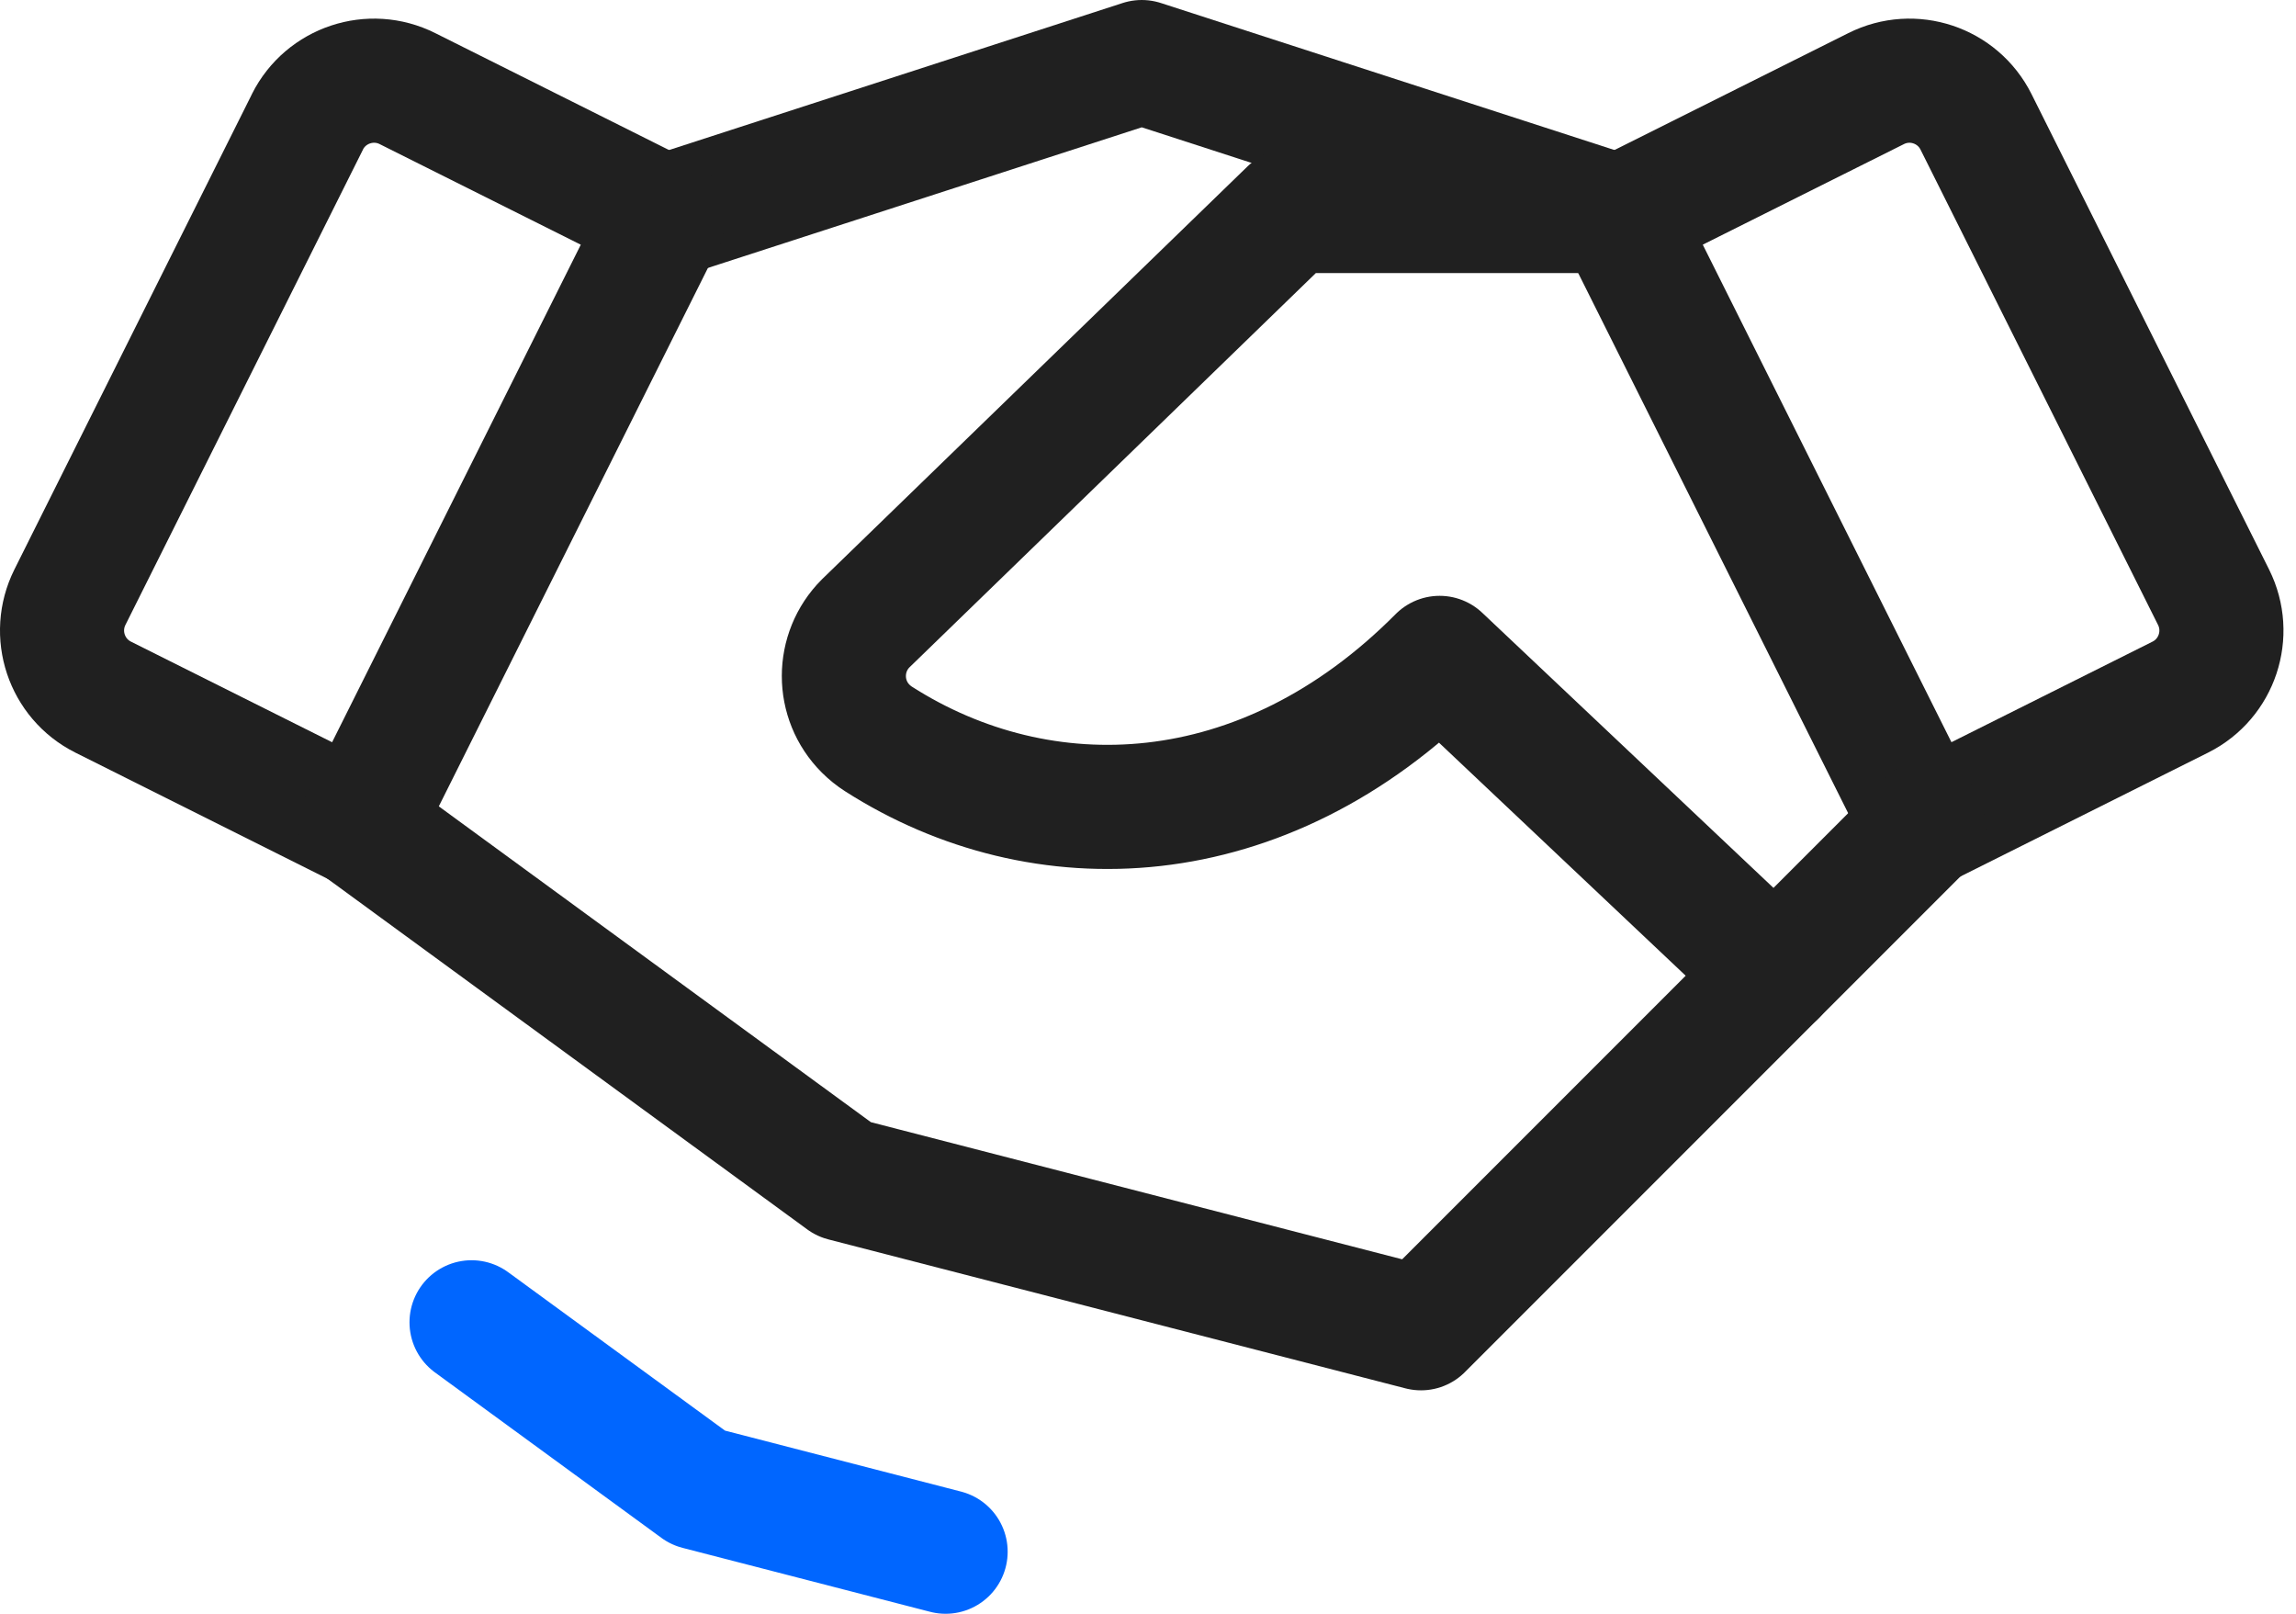
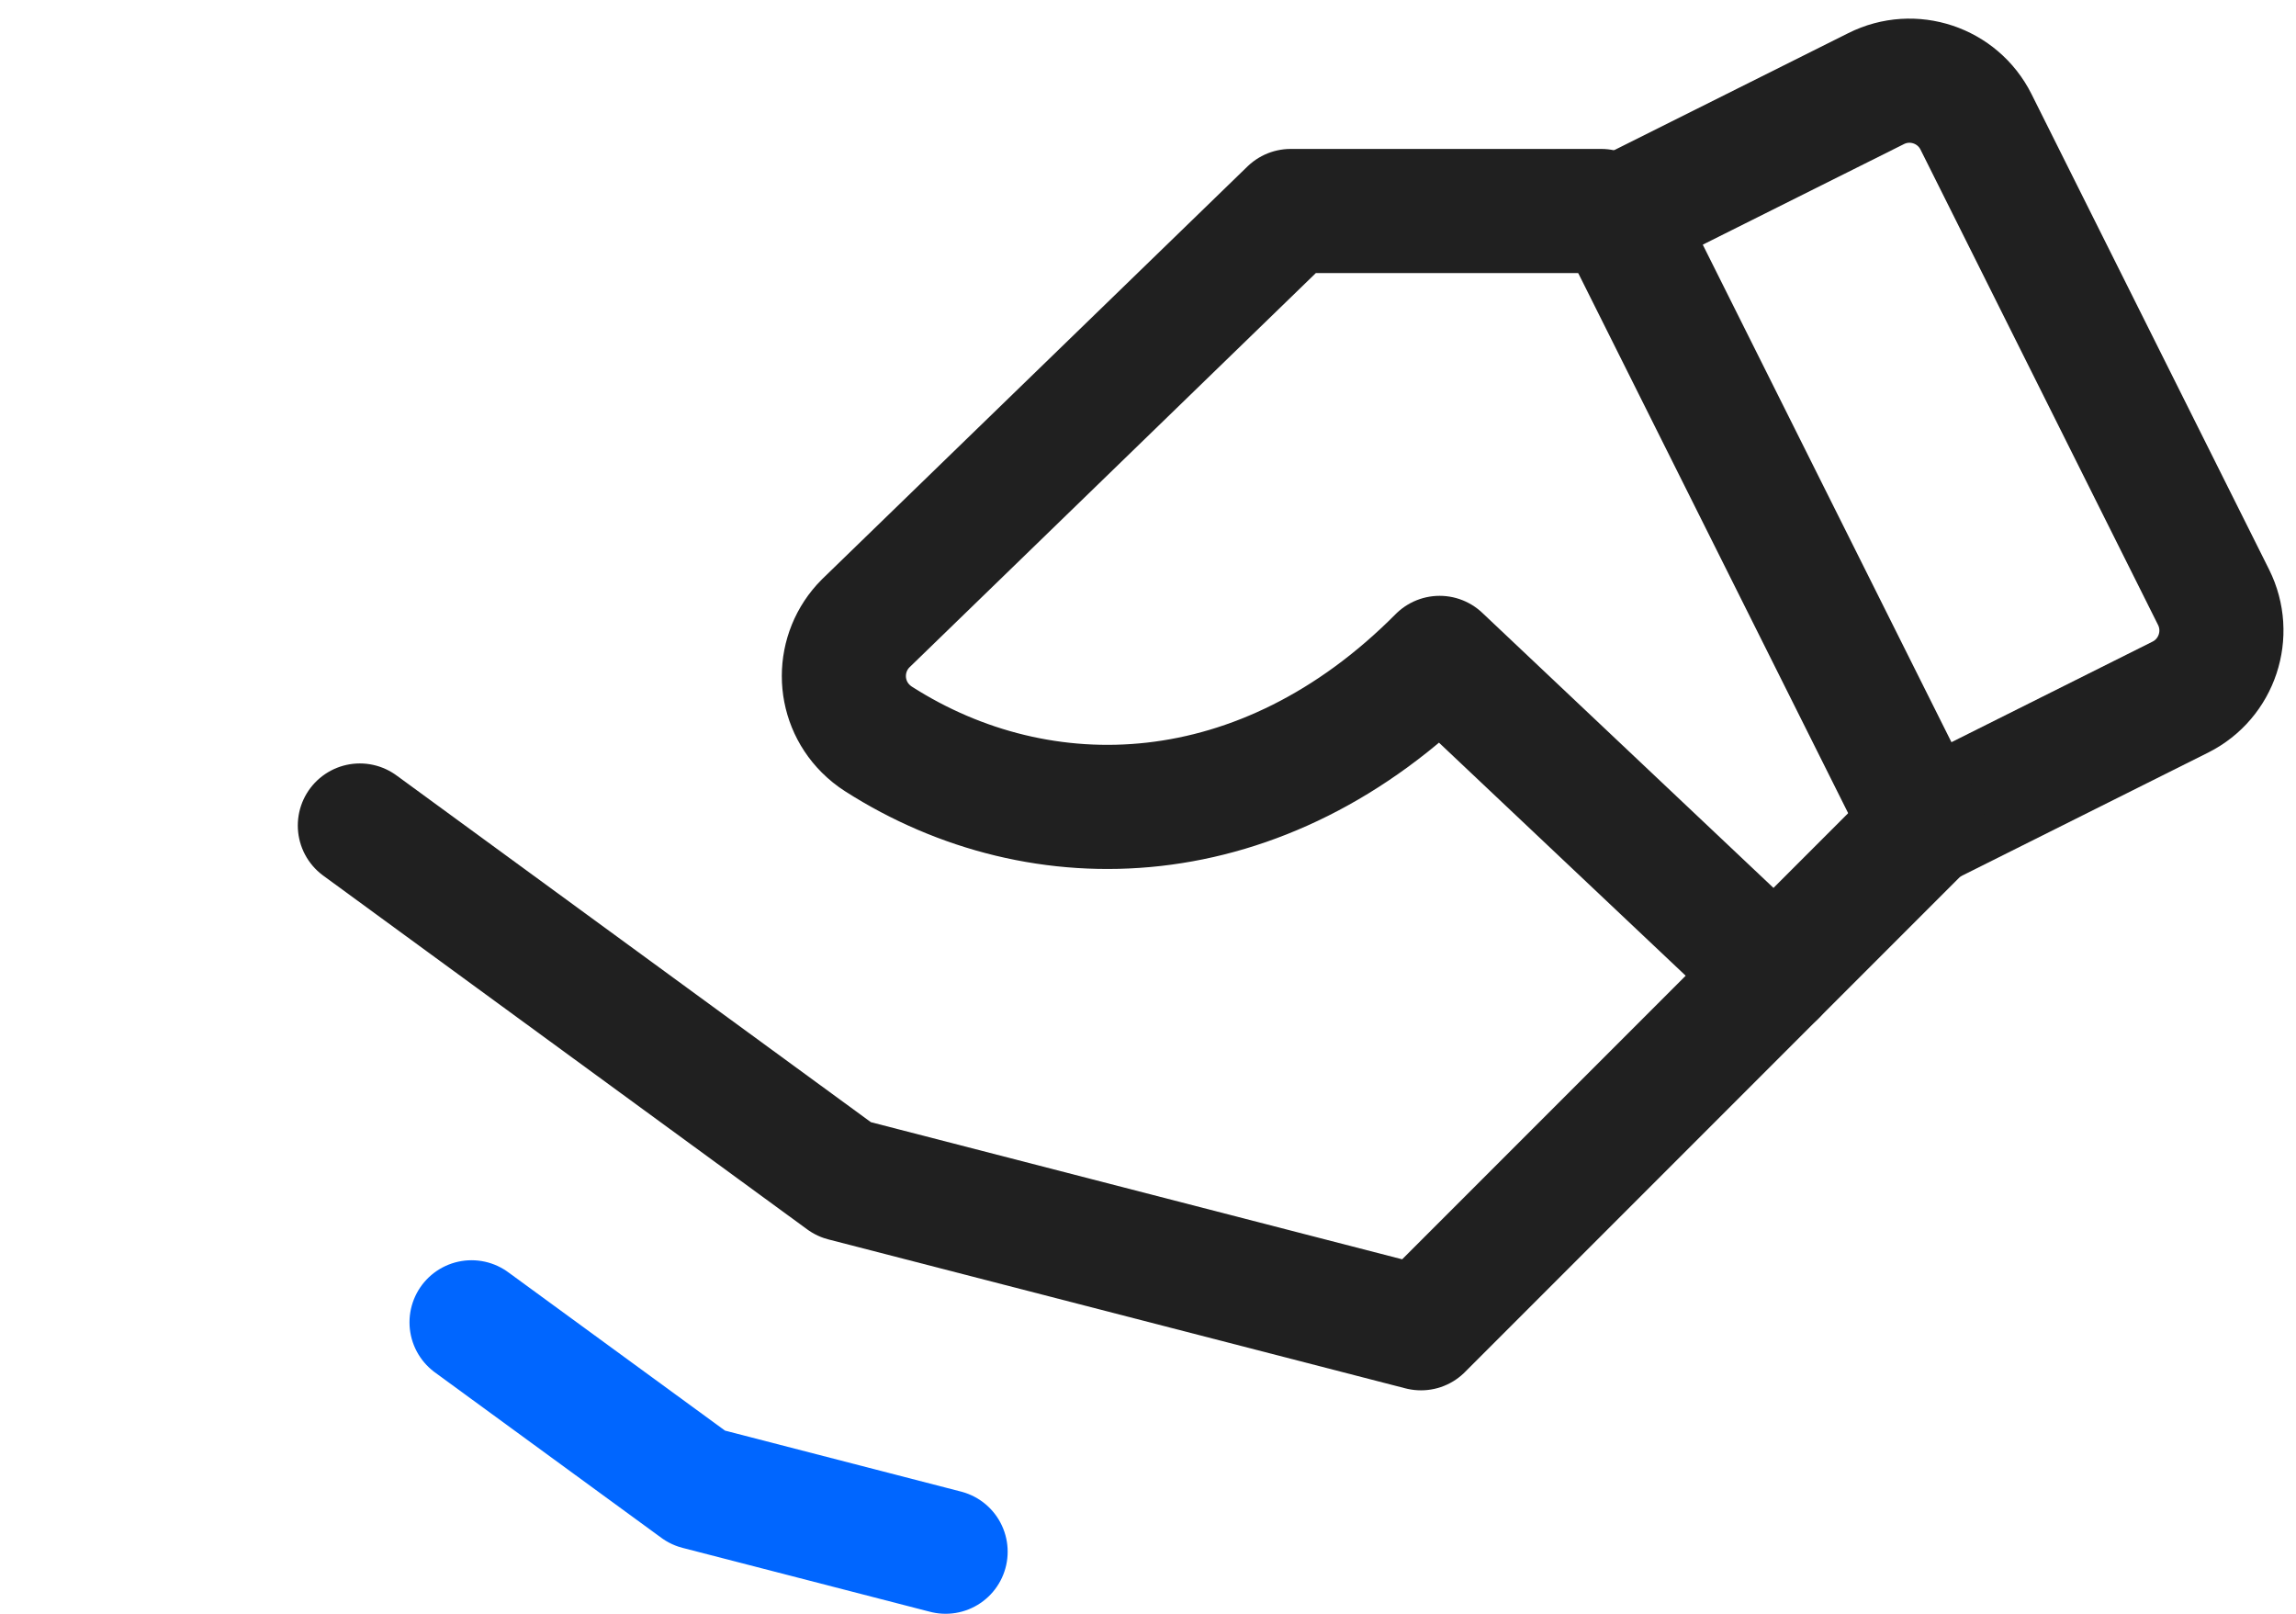
<svg xmlns="http://www.w3.org/2000/svg" width="74" height="52" viewBox="0 0 74 52" fill="none">
-   <path d="M21.403 6.989L36.799 2L52.195 6.989" stroke="#202020" stroke-width="4" stroke-linecap="round" stroke-linejoin="round" />
-   <path d="M9.909 3.927L2.253 19.244C1.662 20.429 2.14 21.869 3.325 22.463L11.598 26.6L21.402 6.99L13.132 2.855C11.947 2.261 10.504 2.741 9.909 3.923V3.927Z" stroke="#202020" stroke-width="4" stroke-linecap="round" stroke-linejoin="round" />
  <path d="M61.998 26.6L70.272 22.463C71.457 21.869 71.934 20.429 71.343 19.244L63.687 3.926C63.093 2.741 61.653 2.261 60.468 2.855L52.197 6.989L62.001 26.6H61.998Z" stroke="#202020" stroke-width="4" stroke-linecap="round" stroke-linejoin="round" />
  <path d="M51.607 6.799H41.599L27.901 20.086C26.965 21.022 26.962 22.543 27.901 23.479C28.027 23.605 28.165 23.716 28.315 23.812C33.568 27.169 40.699 26.938 46.399 21.199L57.199 31.399L61.999 26.599" stroke="#202020" stroke-width="4" stroke-linecap="round" stroke-linejoin="round" />
  <path d="M57.198 31.4L45.798 42.8L27.198 38L11.598 26.6" stroke="#202020" stroke-width="4" stroke-linecap="round" stroke-linejoin="round" />
  <path d="M30.477 50L22.497 47.939L15.198 42.608" stroke="#0066FF" stroke-width="4" stroke-linecap="round" stroke-linejoin="round" />
</svg>